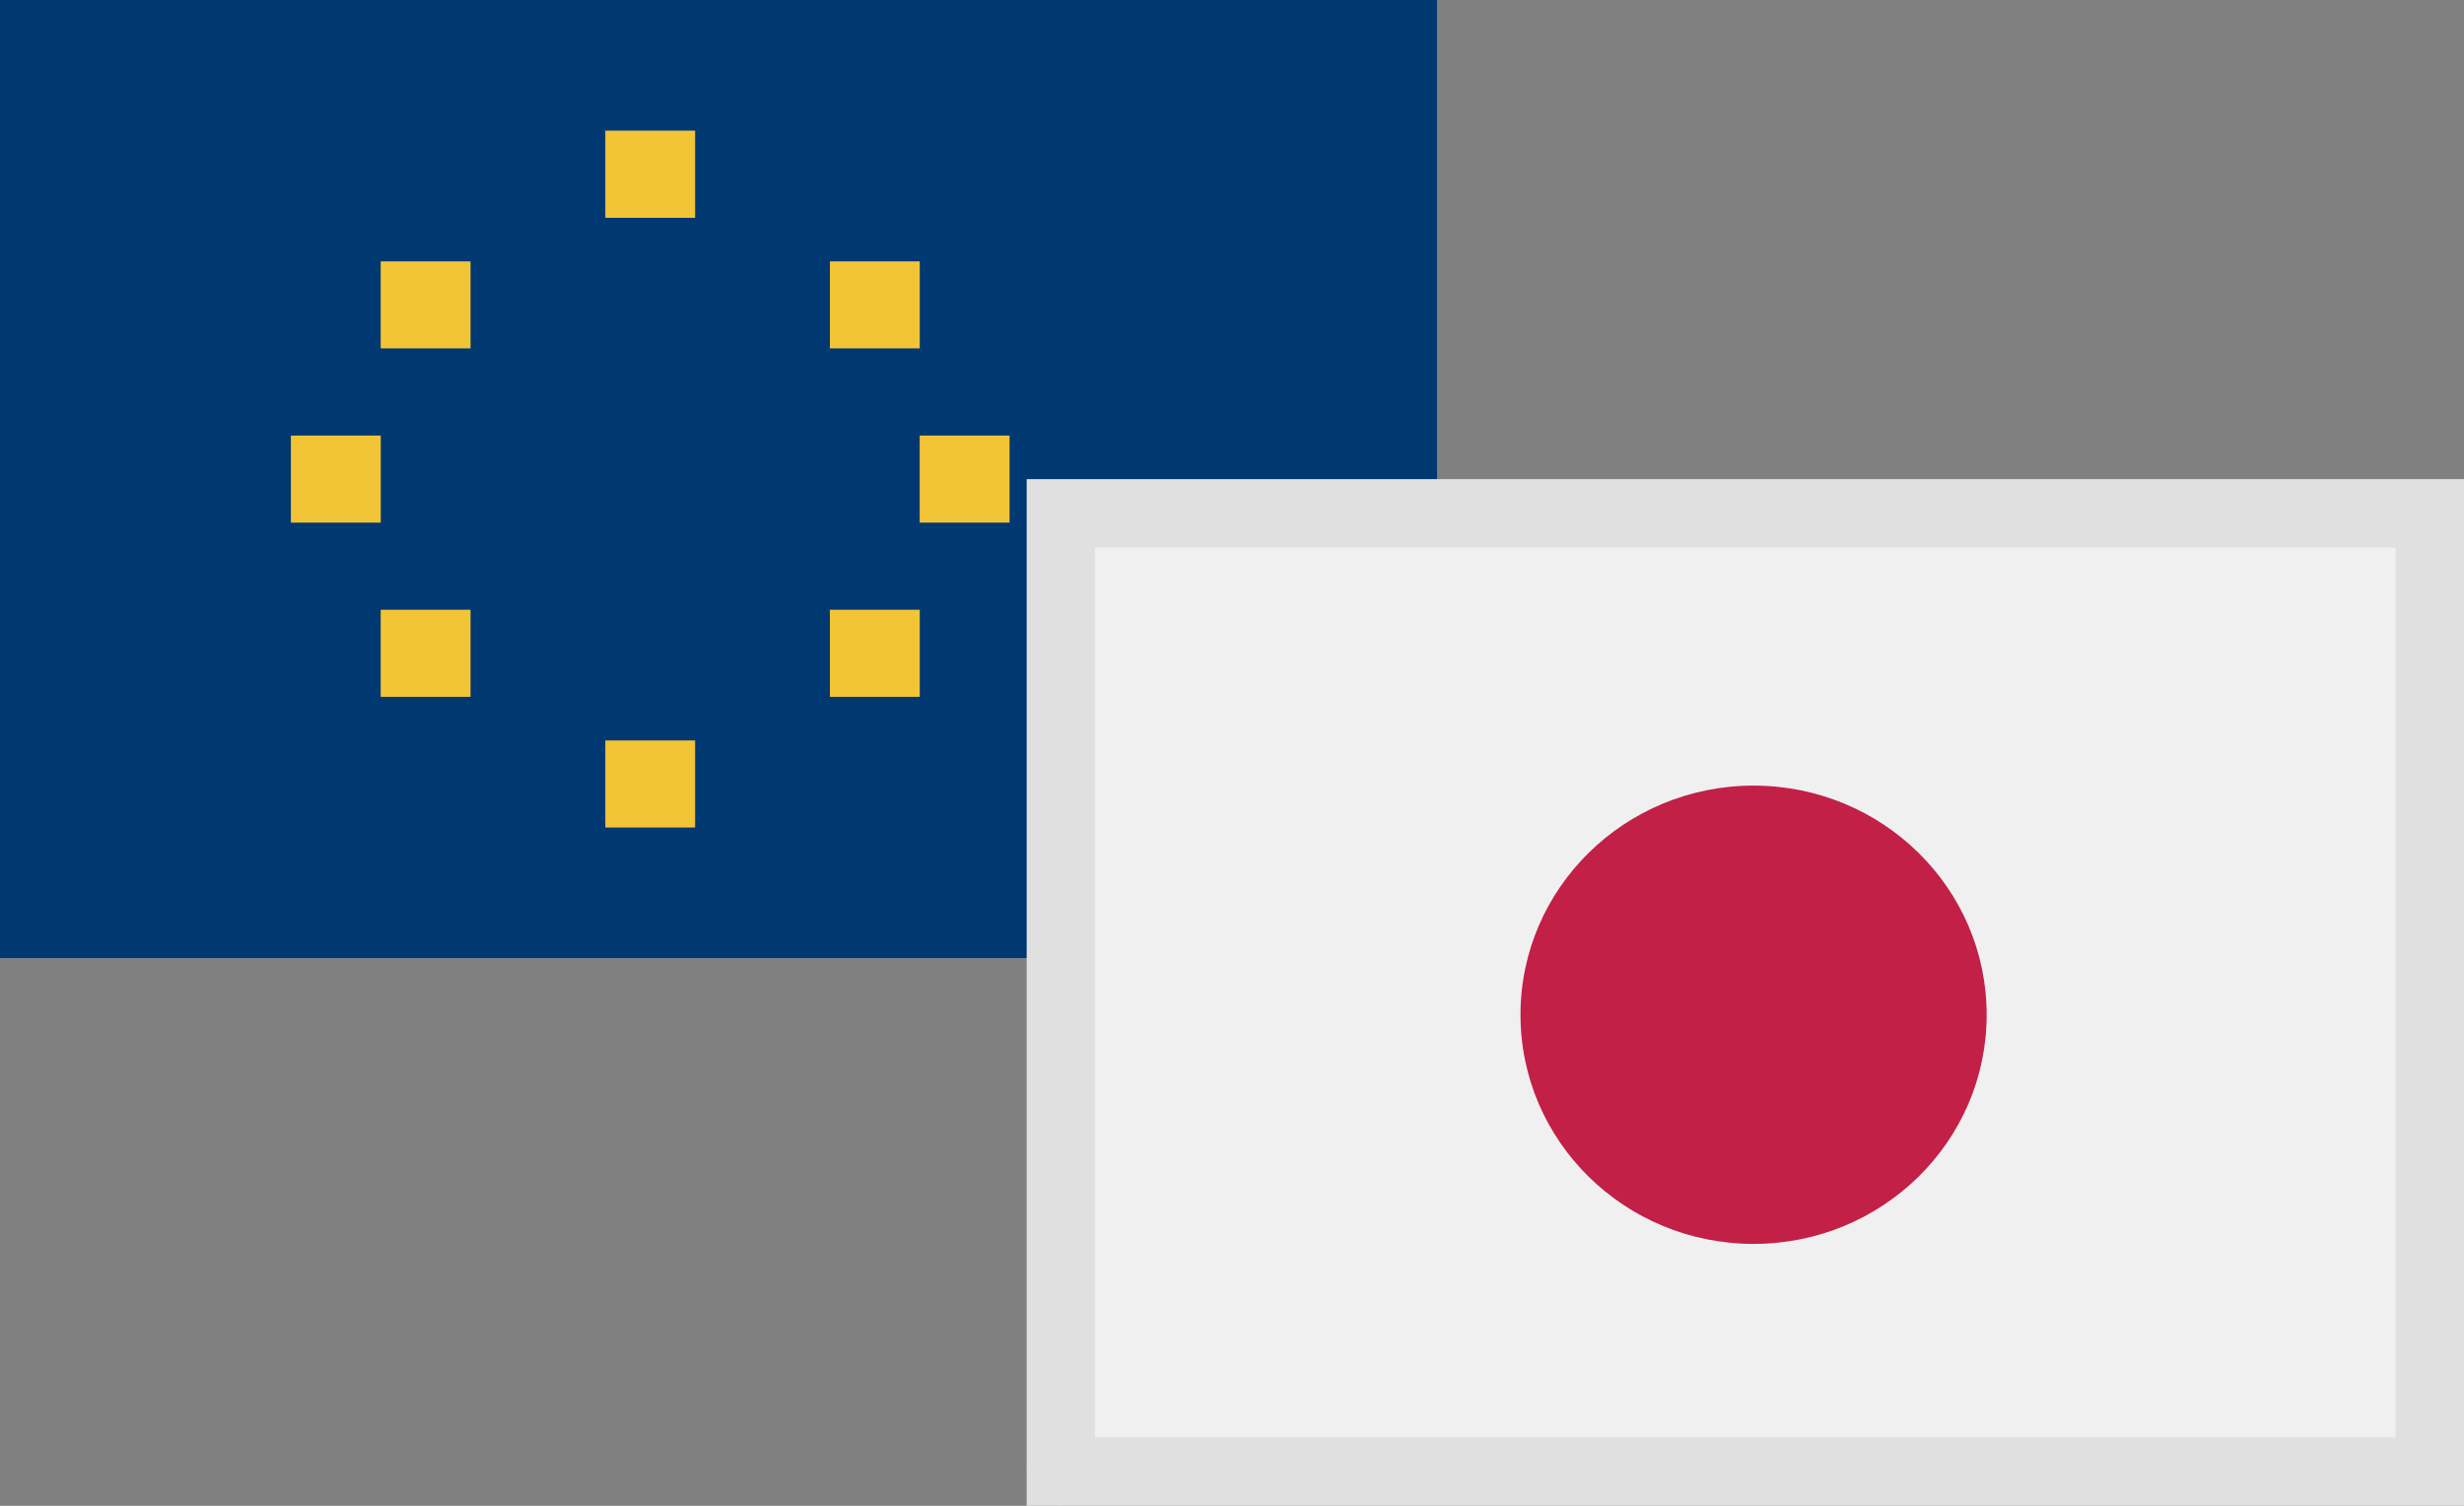
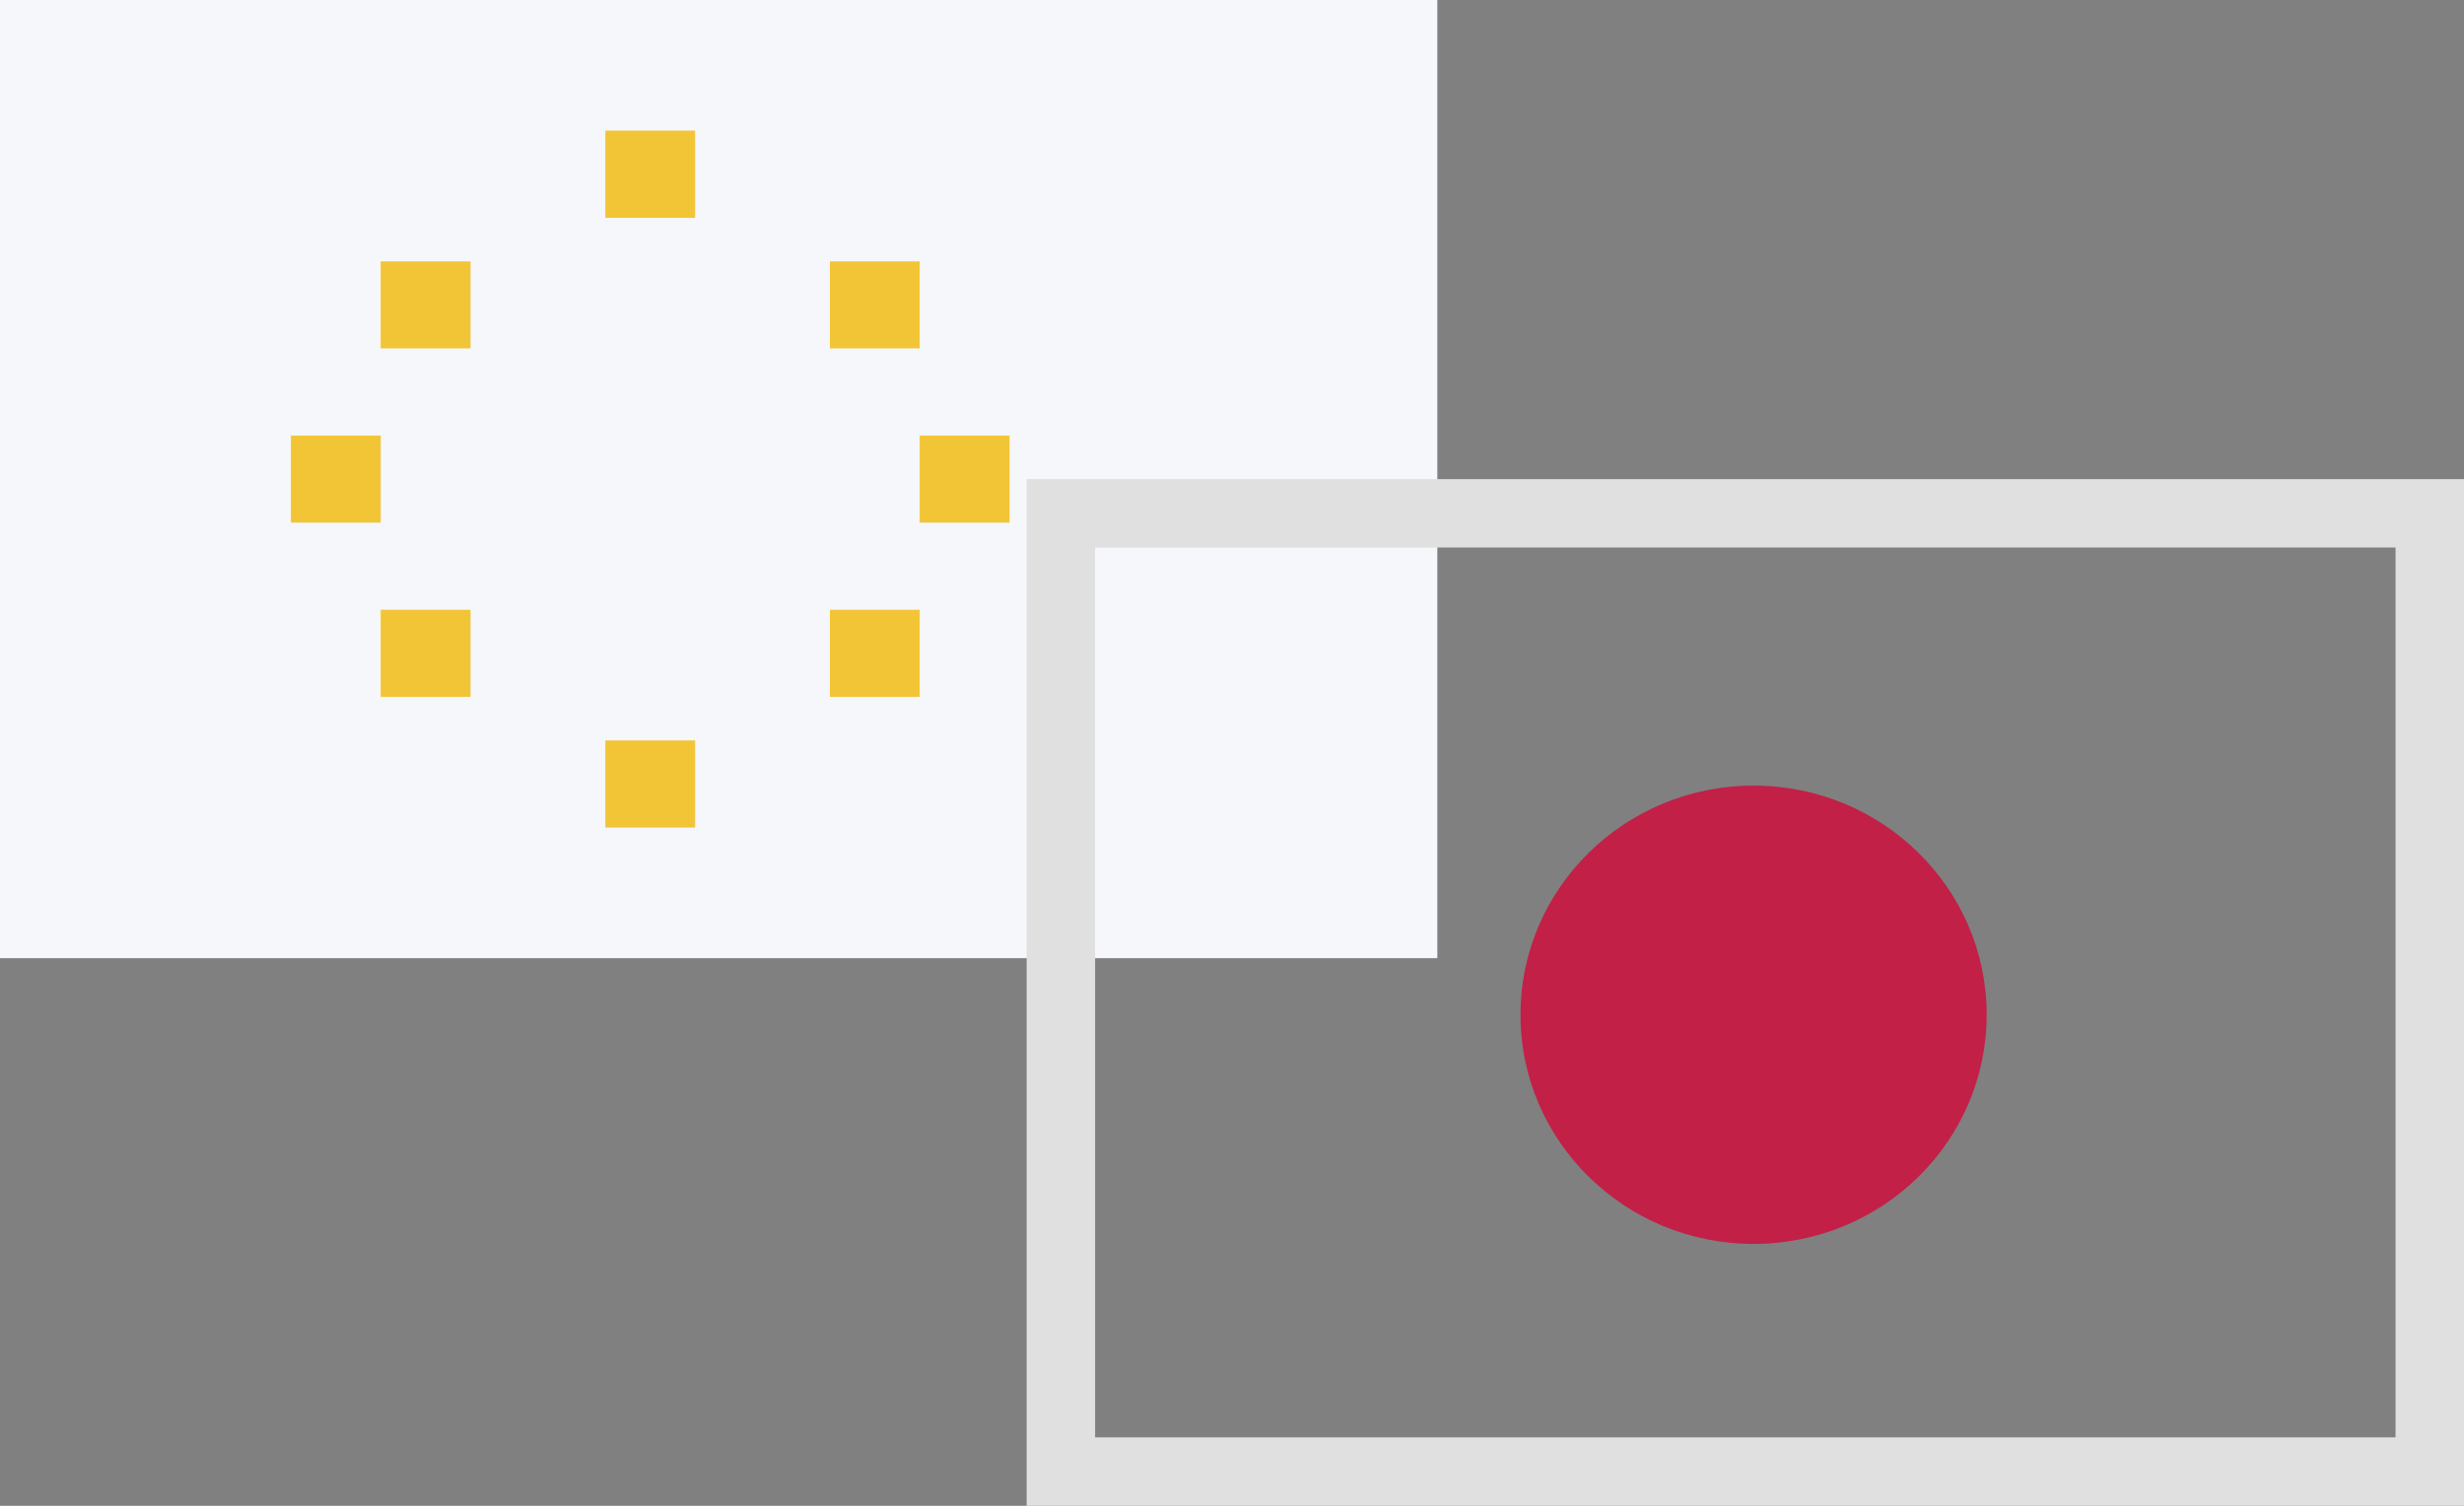
<svg xmlns="http://www.w3.org/2000/svg" width="36" height="22" viewBox="0 0 36 22" fill="none">
  <rect x="0" y="0" width="36" height="22" fill="#808080" stroke="none" />
  <g clip-path="url(#clip0)">
    <path fill-rule="evenodd" clip-rule="evenodd" d="M0 13.999h21V0H0v13.999z" fill="#F6F7FB" />
-     <path fill-rule="evenodd" clip-rule="evenodd" d="M0 14h21V0H0v14z" fill="#003871" />
    <path fill-rule="evenodd" clip-rule="evenodd" d="M8.844 3.182h1.312V1.908H8.844v1.274zm4.594 4.454h1.312V6.364h-1.313v1.272zM12.125 5.09h1.313V3.819h-1.313v1.273zm0 5.092h1.313V8.909h-1.313v1.273zM8.844 12.09h1.312v-1.272H8.844v1.273zm-3.281-1.908h1.312V8.909H5.562v1.273zM4.25 7.636h1.313V6.364H4.25v1.272zM5.563 5.09h1.312V3.819H5.562v1.273z" fill="#F2C536" />
-     <path fill-rule="evenodd" clip-rule="evenodd" d="M35.5 7.536H15.499v13.928H15l.499.536v-.536H35.5V7.536h.5L35.5 7v.536zm-20.25.214h.5v-.5l-.5.5zm20 13.5v.5l.5-.5h-.5z" fill="#F0F0F0" />
    <path clip-rule="evenodd" d="M35.5 7.5h-20v14h20v-14z" stroke="#E0E0E0" />
    <path d="M22.215 14.826c0 1.85 1.525 3.348 3.405 3.348 1.882 0 3.406-1.498 3.406-3.348 0-1.849-1.524-3.348-3.406-3.348-1.88 0-3.405 1.5-3.405 3.348z" fill="#C22047" />
  </g>
  <defs>
    <clipPath id="clip0">
      <path fill="#fff" d="M0 0h36v22H0z" />
    </clipPath>
  </defs>
</svg>